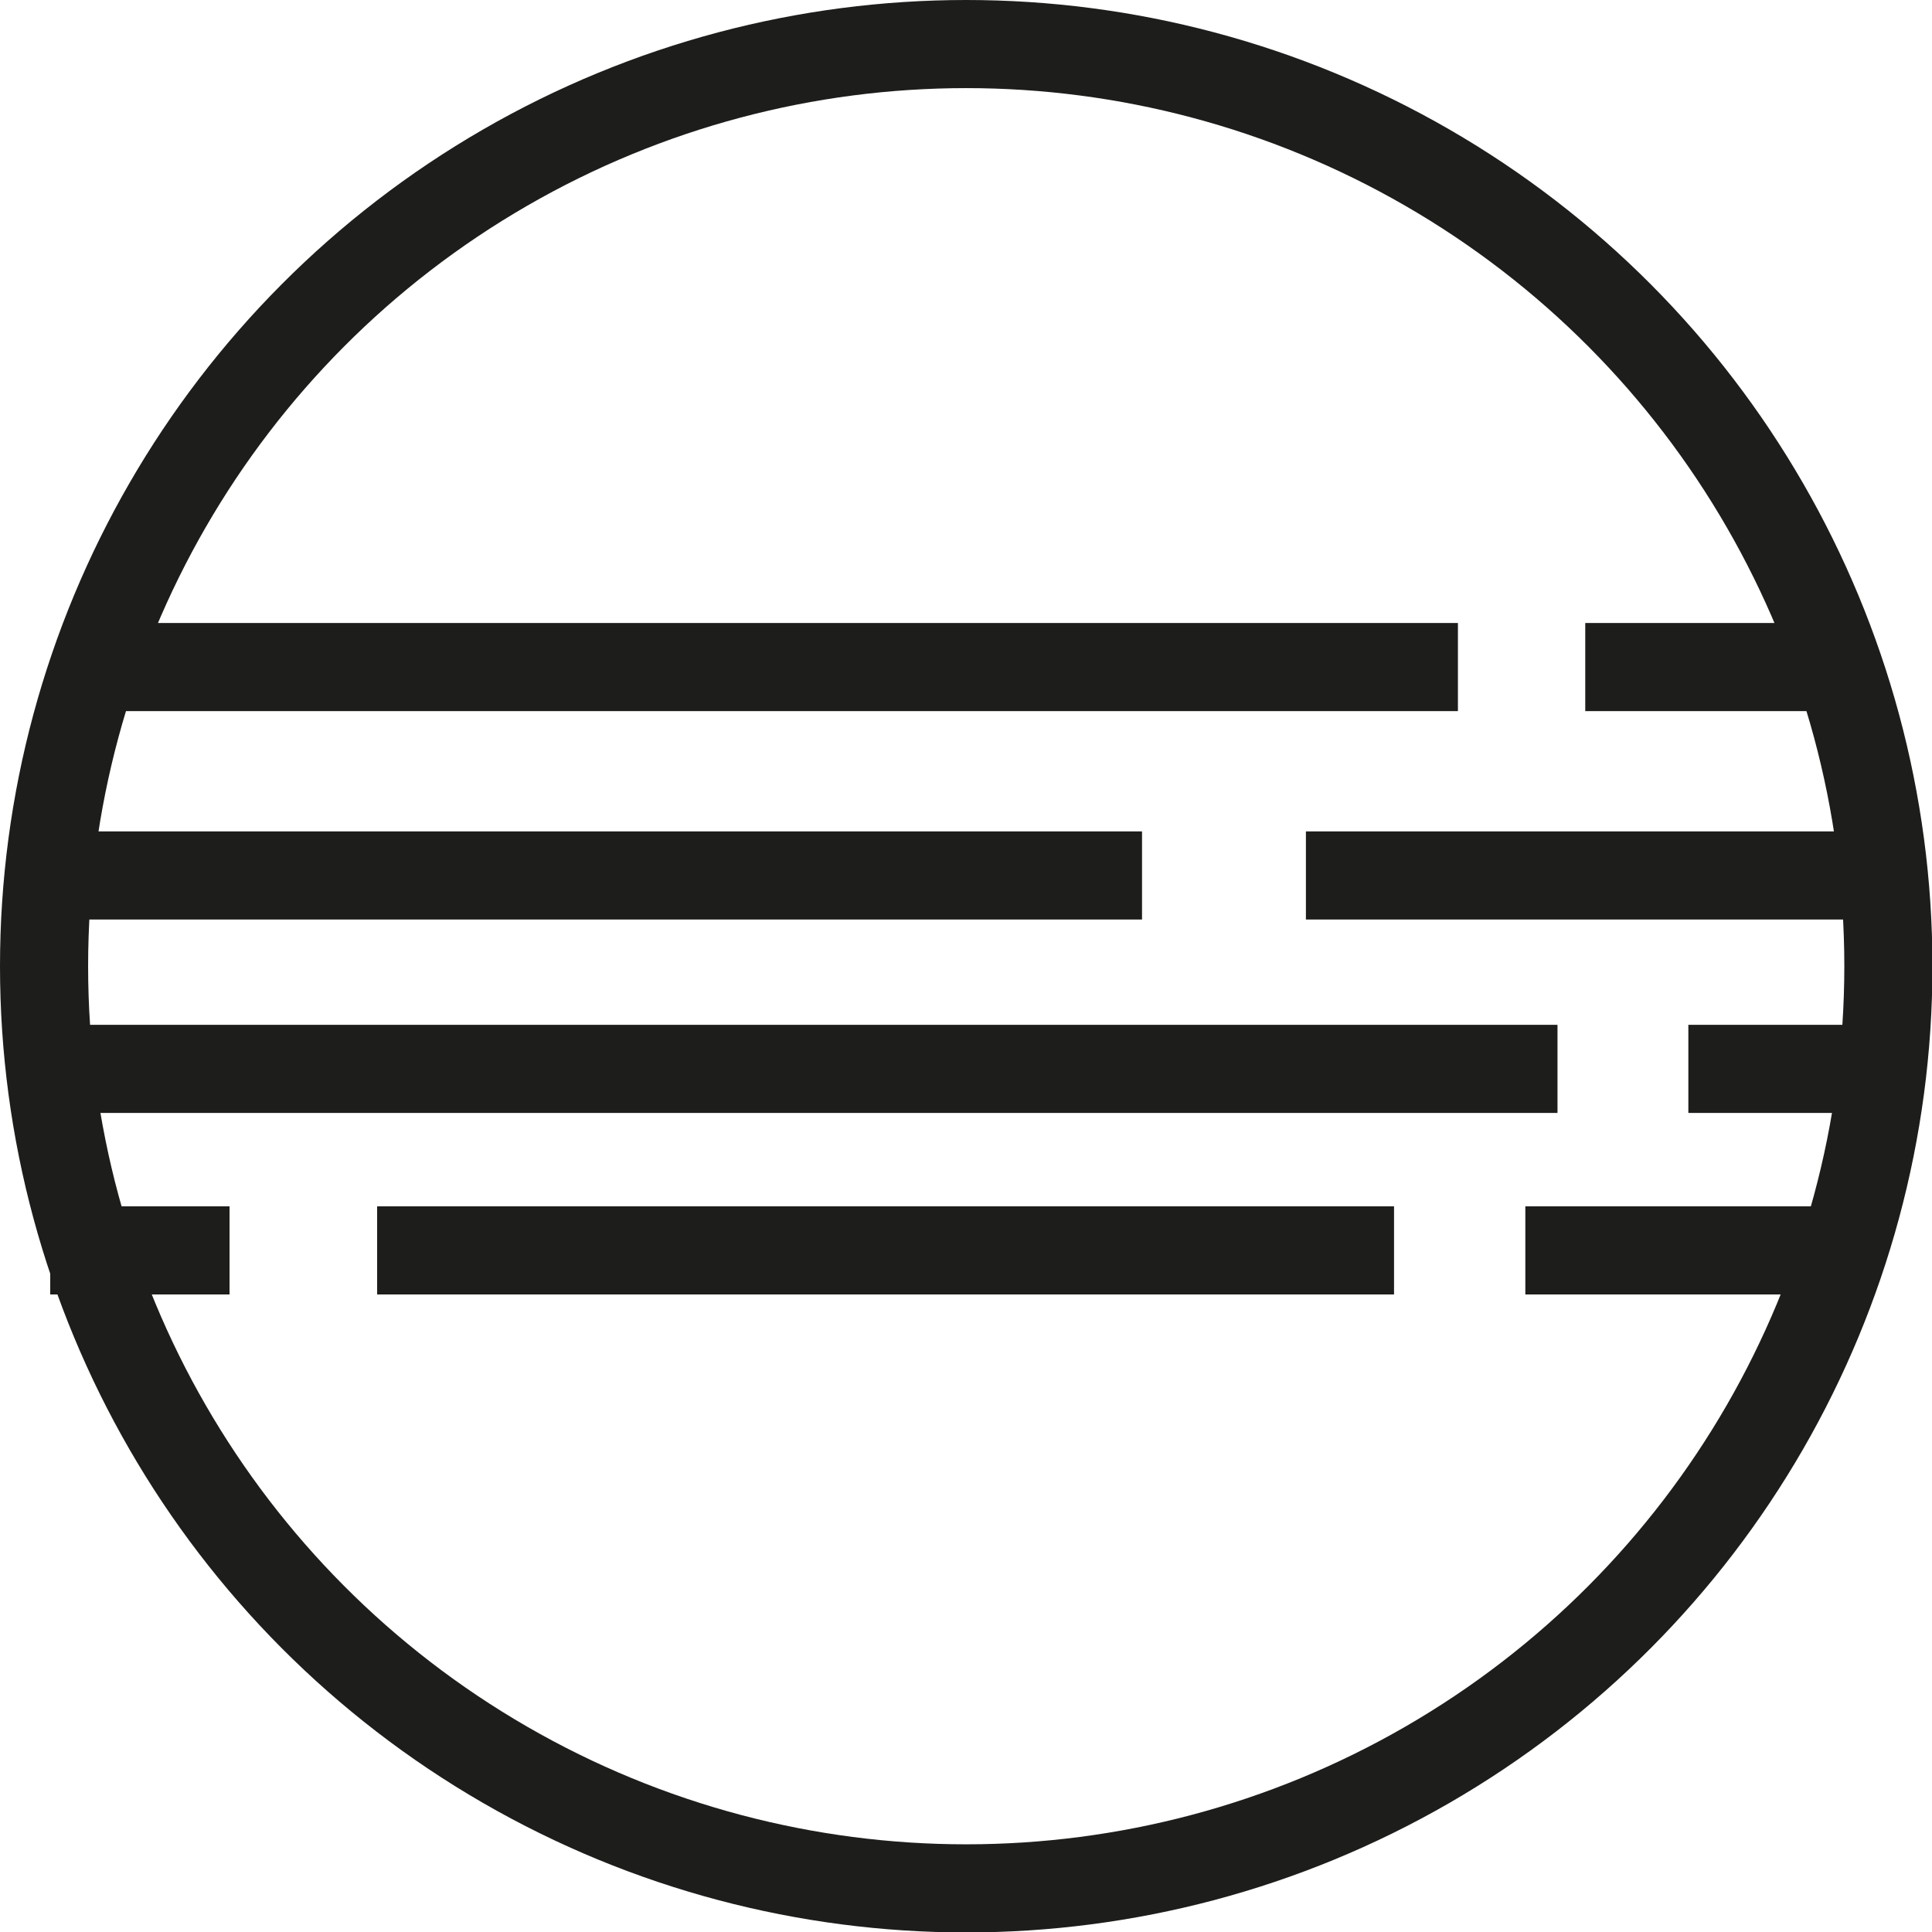
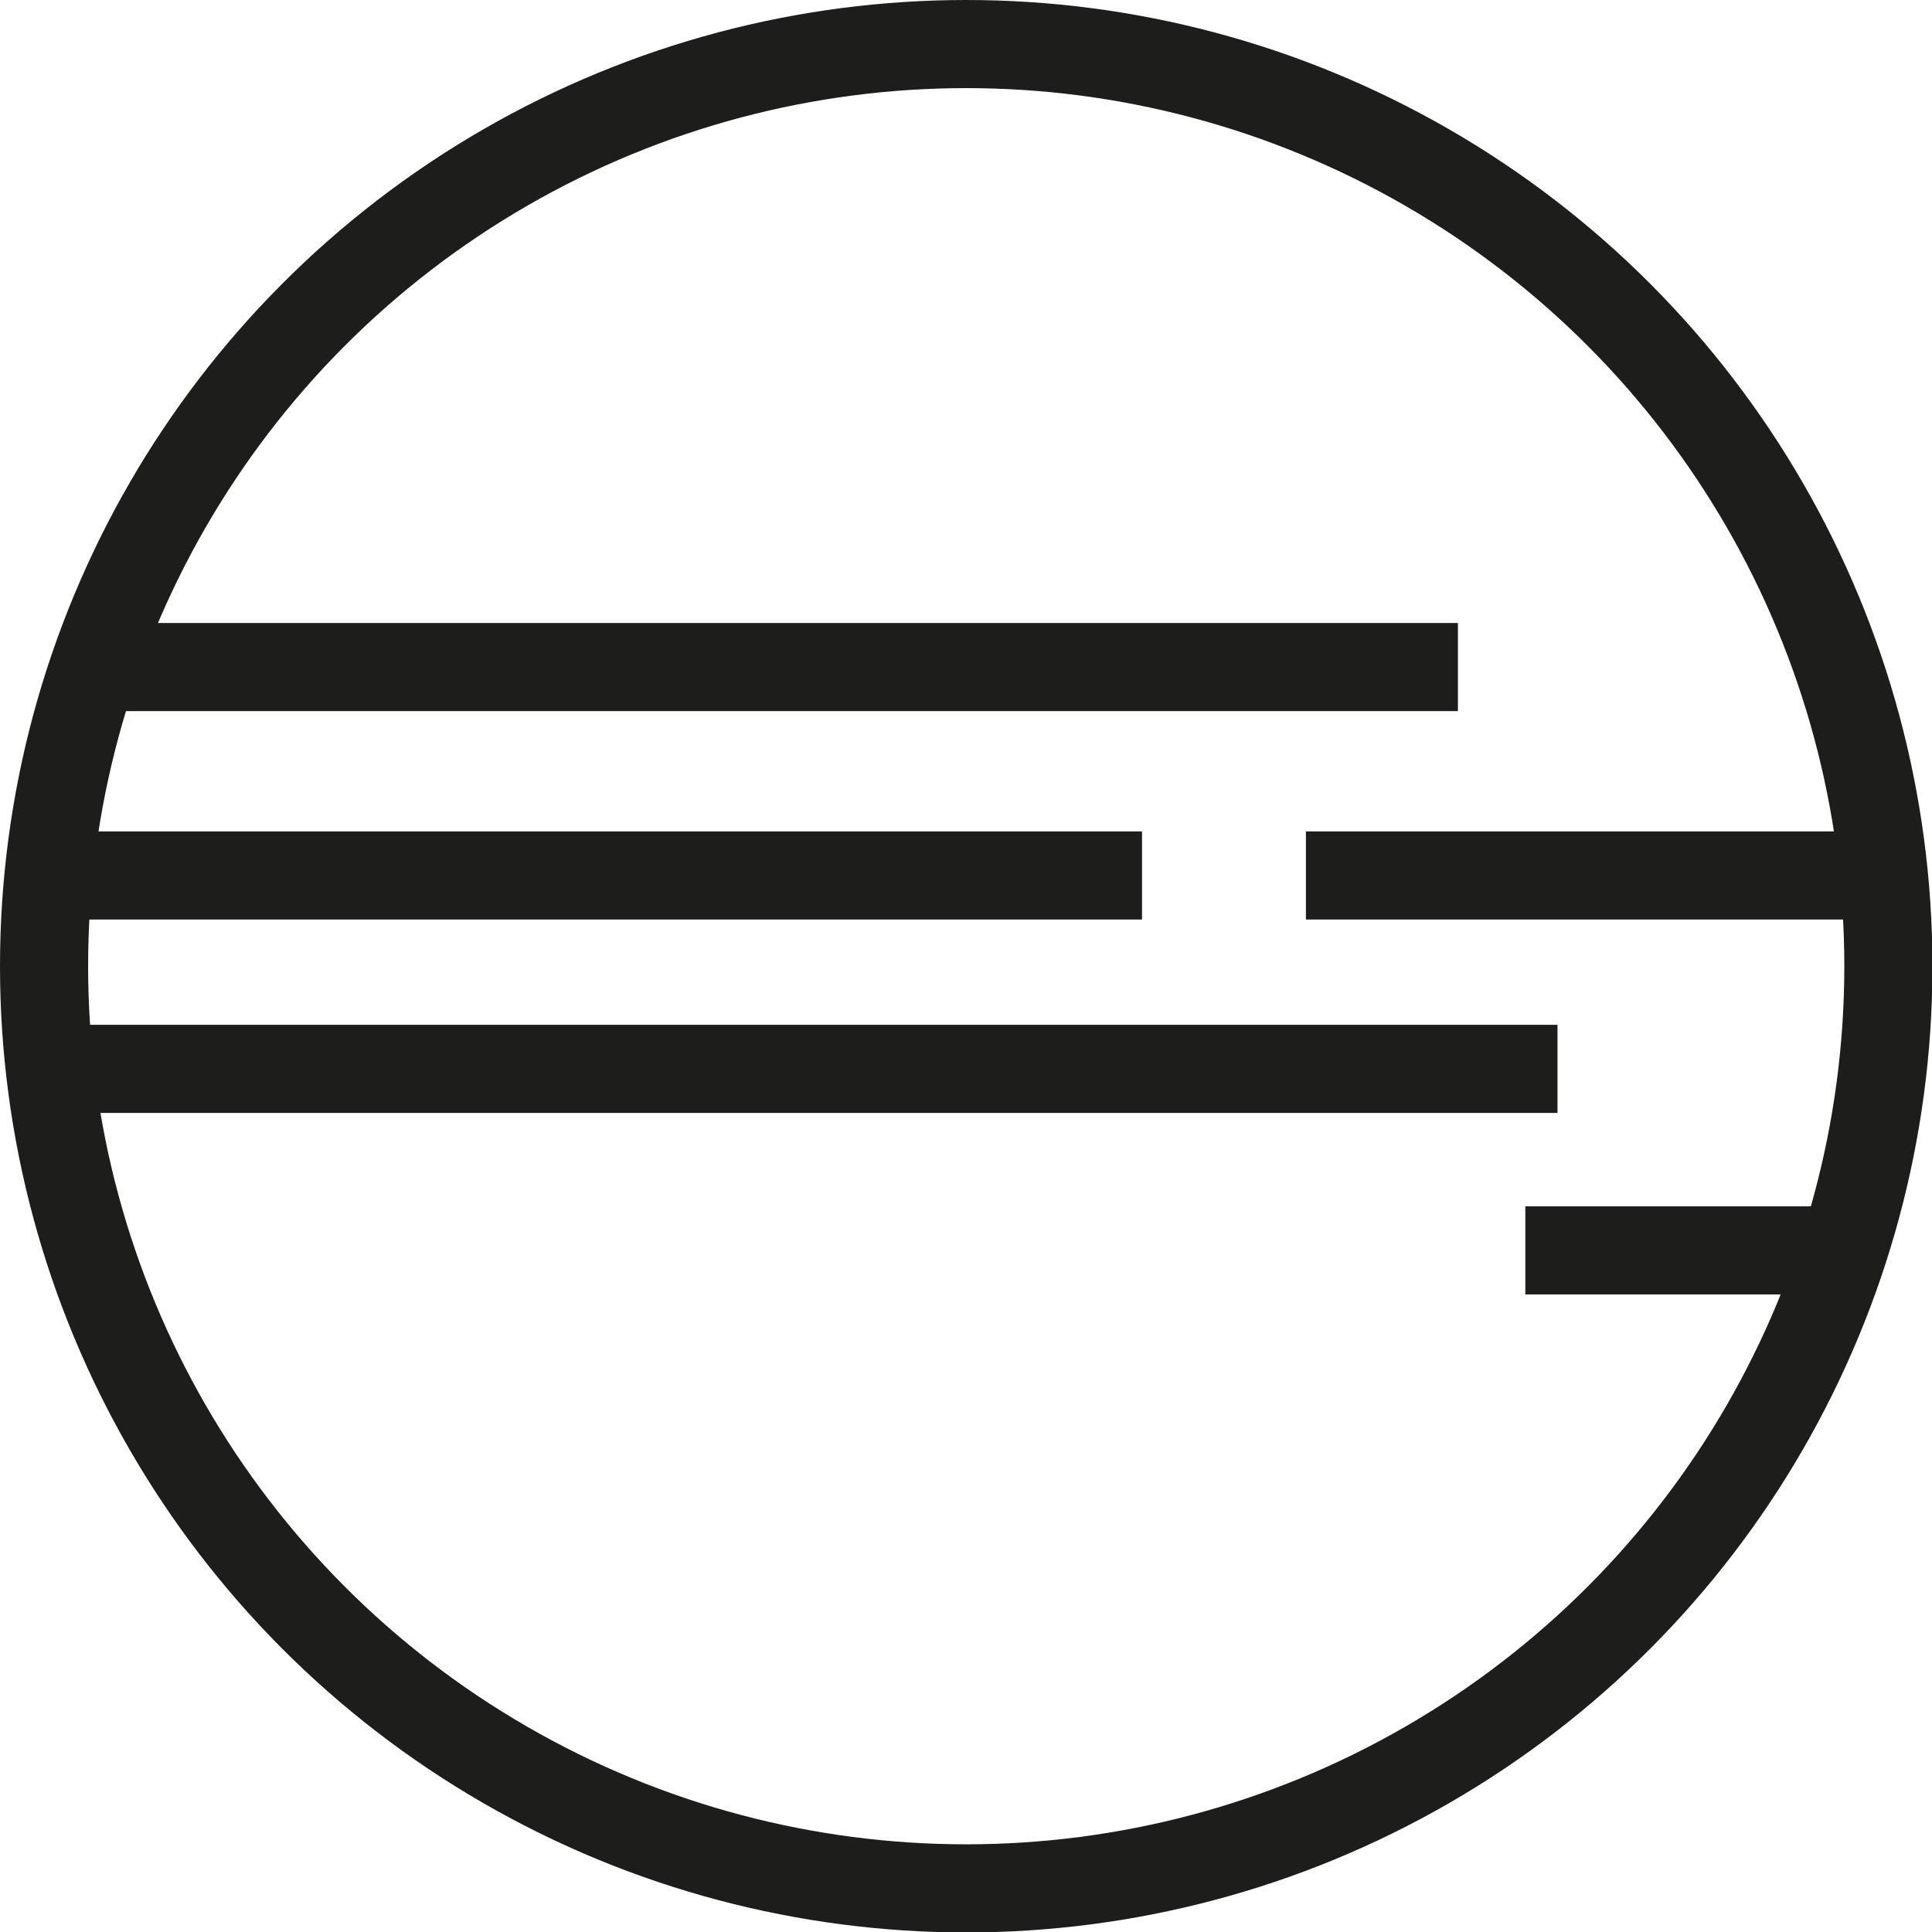
<svg xmlns="http://www.w3.org/2000/svg" id="Livello_2" data-name="Livello 2" viewBox="0 0 43.85 43.85">
  <defs>
    <style>
      .cls-1 {
        stroke-linecap: square;
      }

      .cls-1, .cls-2 {
        fill: none;
        stroke: #1d1d1b;
        stroke-miterlimit: 10;
        stroke-width: 2px;
      }
    </style>
  </defs>
  <g id="Livello_1-2" data-name="Livello 1">
    <g>
      <circle class="cls-2" cx="21.93" cy="21.93" r="20.93" />
-       <line class="cls-1" x1="39.32" y1="24.26" x2="41.29" y2="24.26" />
      <line class="cls-1" x1="30.64" y1="19.87" x2="41.91" y2="19.87" />
-       <line class="cls-2" x1="13.81" y1="1.67" x2="13.81" y2="1.67" />
      <line class="cls-1" x1="1.58" y1="19.87" x2="24.92" y2="19.87" />
      <line class="cls-1" x1="1.58" y1="24.26" x2="34.35" y2="24.26" />
-       <line class="cls-1" x1="9.56" y1="28.38" x2="30.64" y2="28.38" />
-       <line class="cls-1" x1="2.14" y1="28.38" x2="4.21" y2="28.38" />
      <line class="cls-1" x1="35.62" y1="28.38" x2="41.29" y2="28.38" />
      <line class="cls-1" x1="3.17" y1="15.14" x2="32.09" y2="15.14" />
-       <line class="cls-1" x1="36.98" y1="15.14" x2="41.29" y2="15.14" />
    </g>
  </g>
</svg>